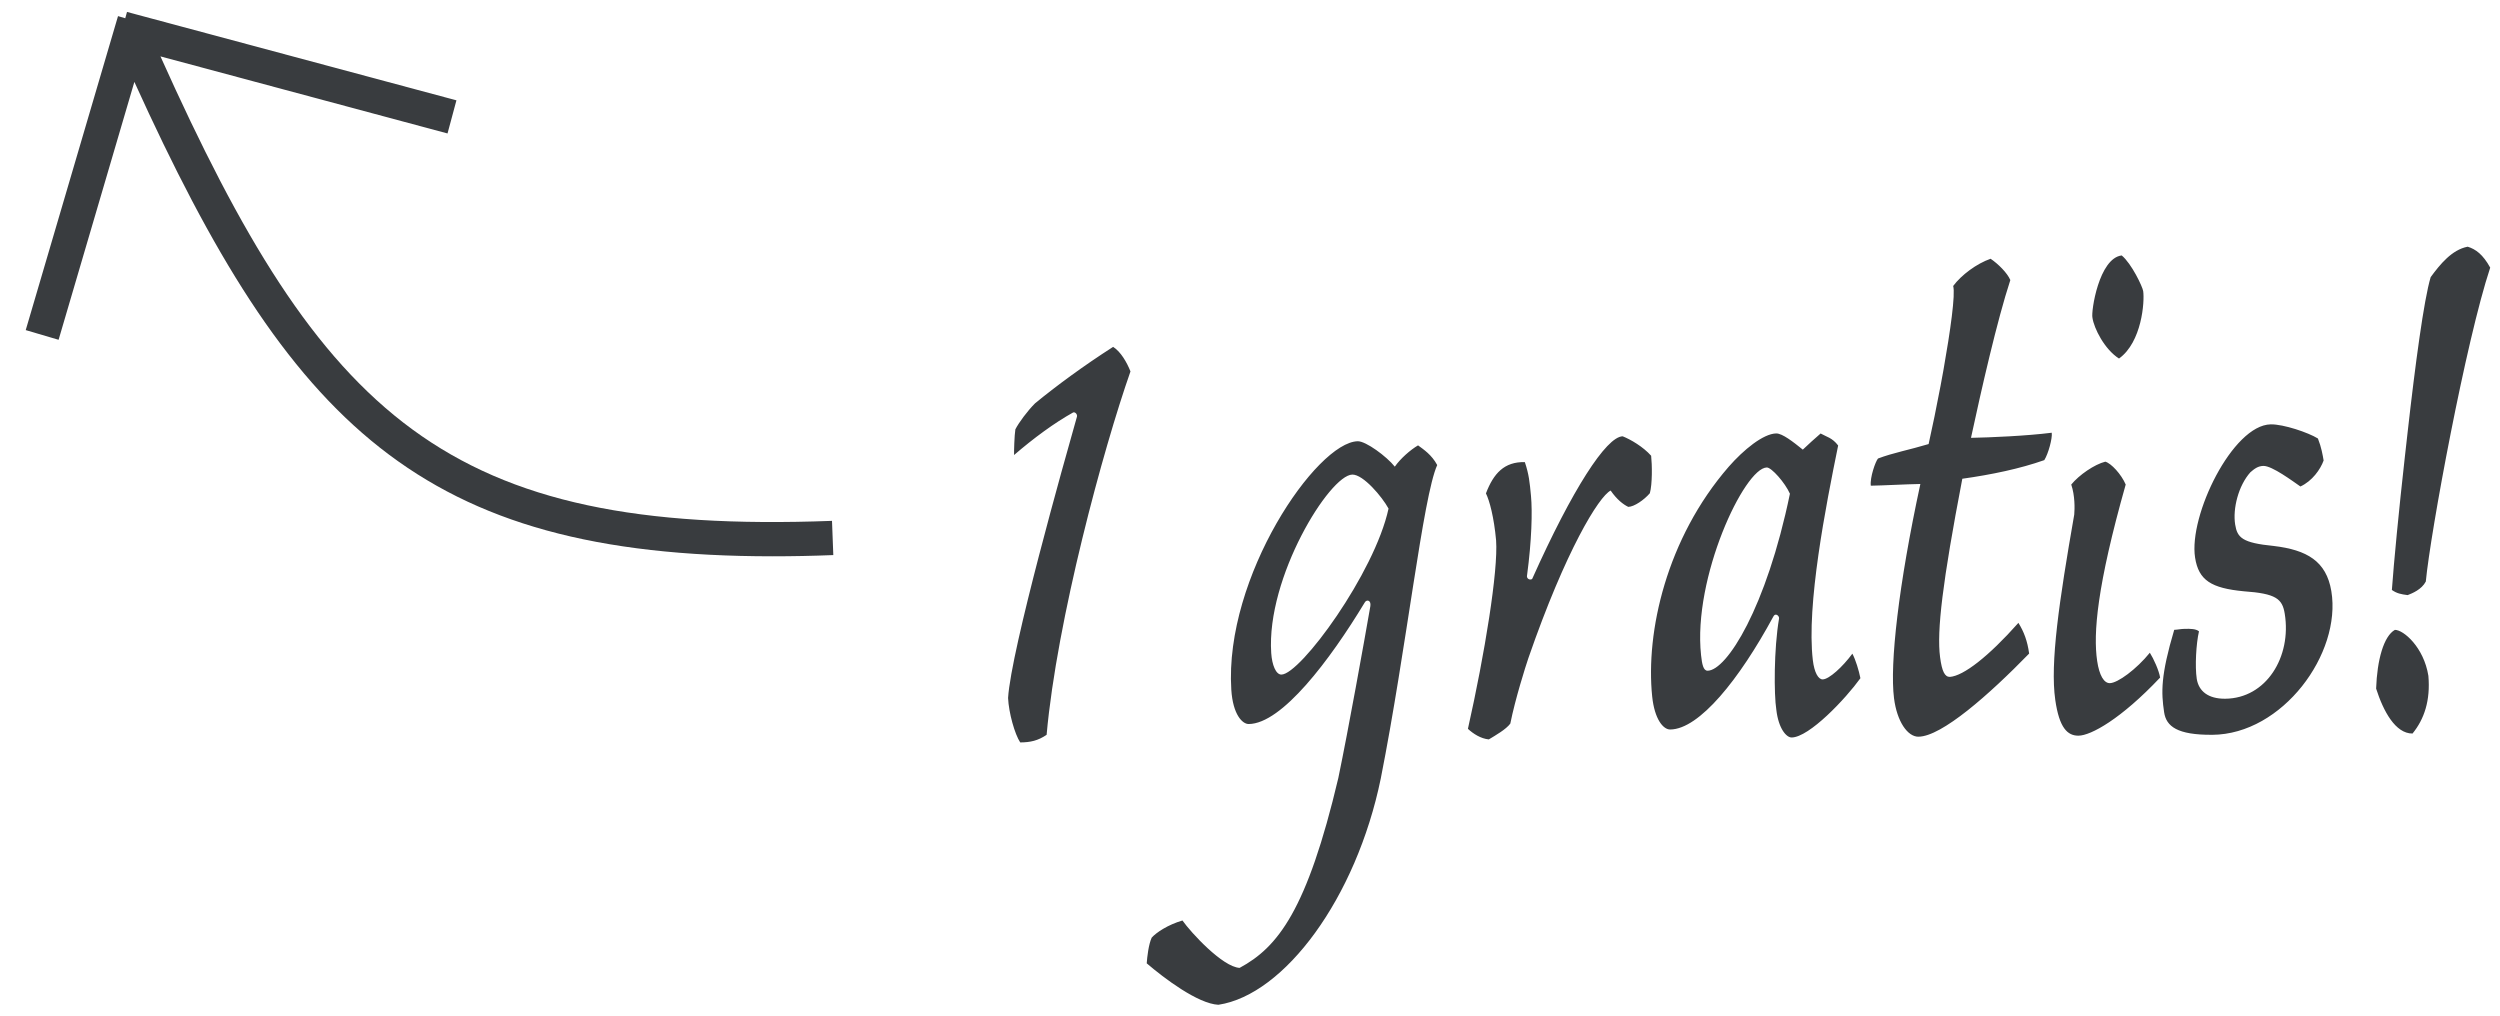
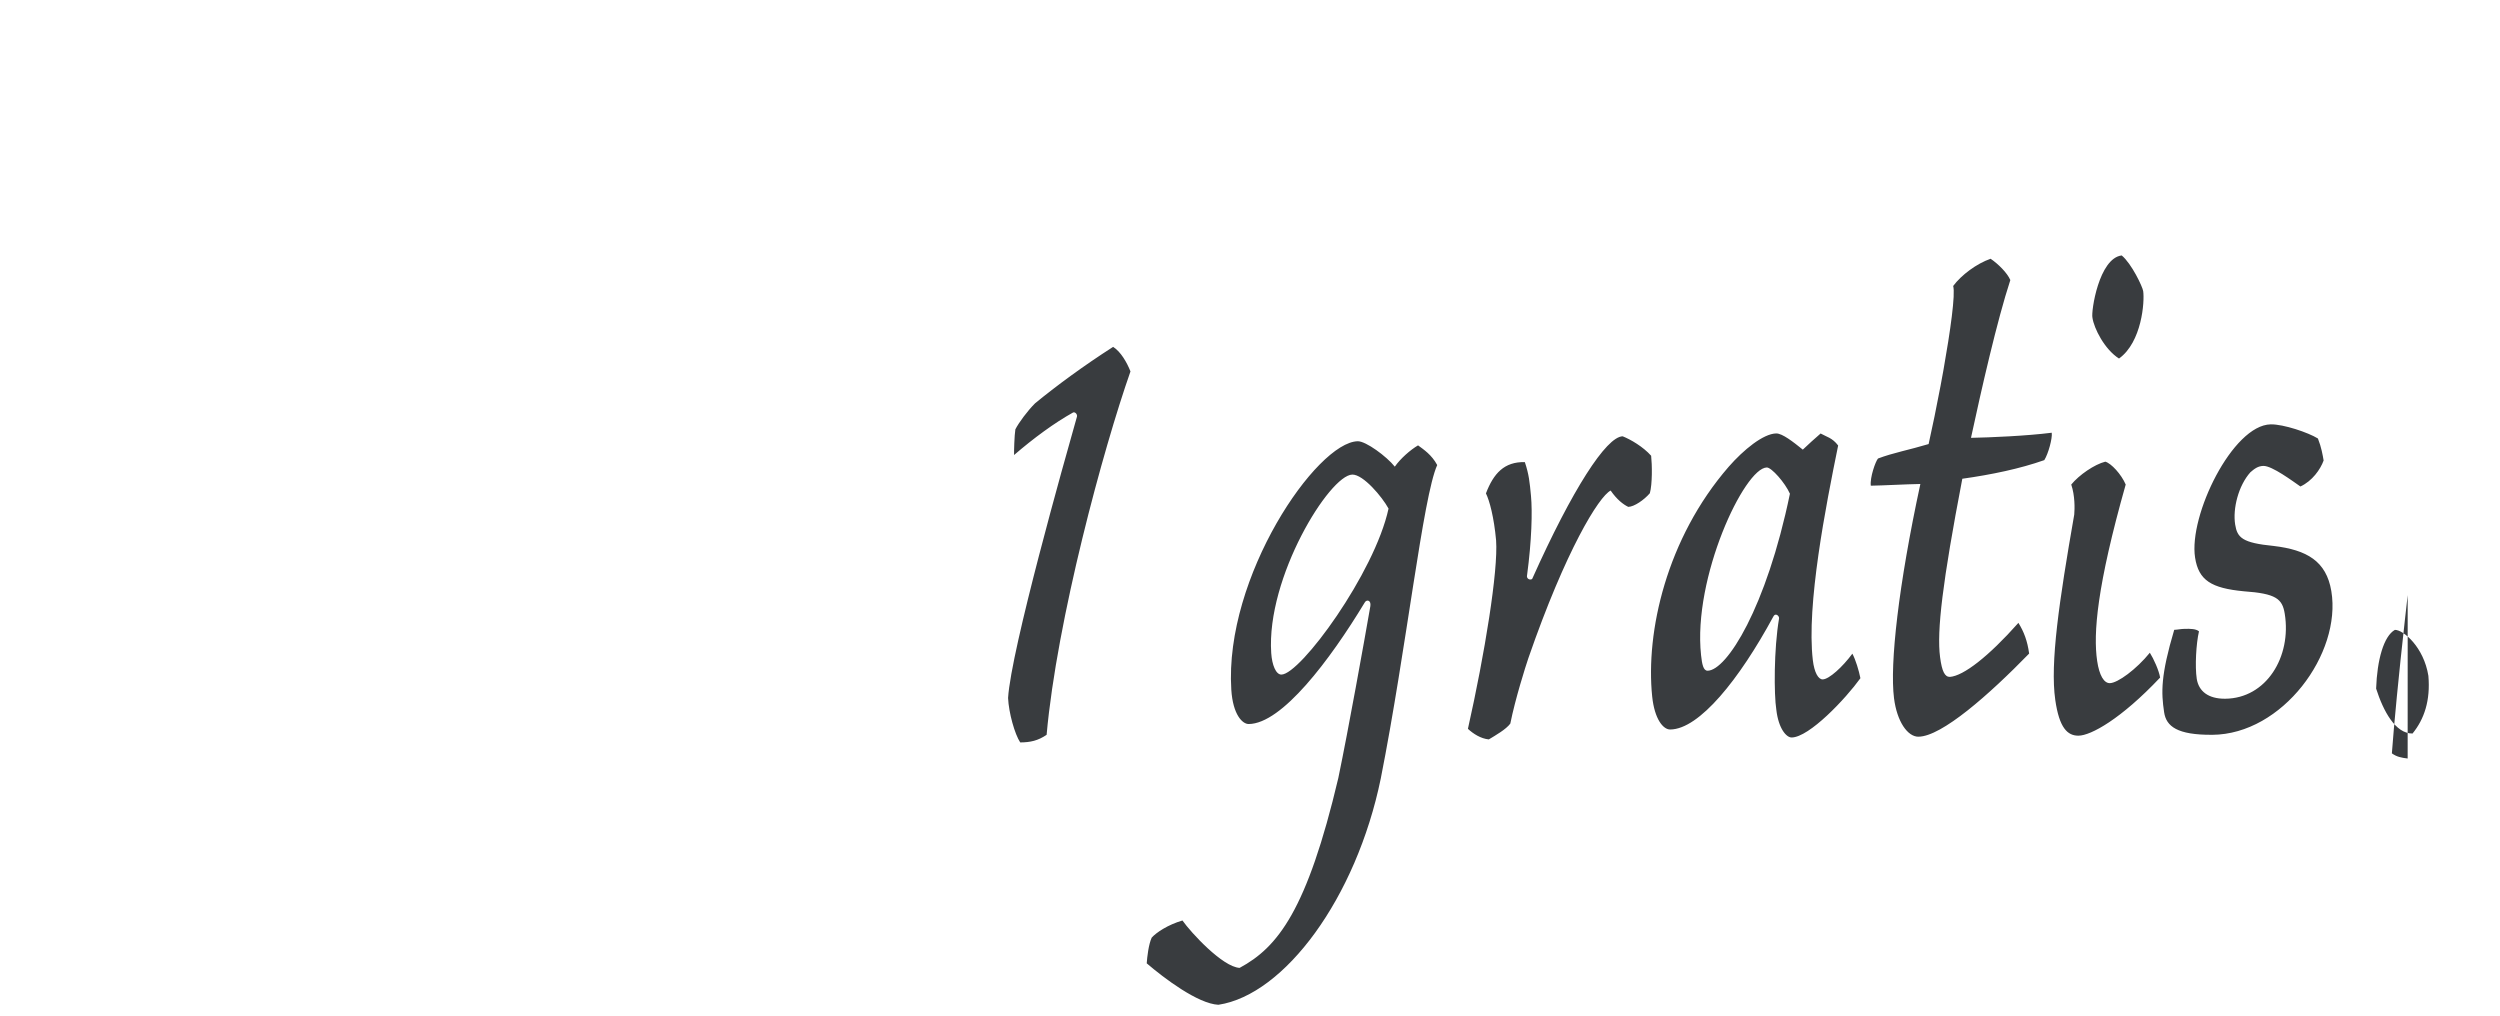
<svg xmlns="http://www.w3.org/2000/svg" height="39" viewBox="0 0 96 39" width="96">
  <g fill="#393c3f" fill-rule="evenodd">
-     <path d="m39.178 28.509c.391-.002.681-.068 1.012-.292.393-4.416 2.181-10.998 3.22-13.954-.138-.348-.373-.758-.666-.943-1.136.727-2.203 1.514-2.997 2.167-.293.292-.627.744-.757 1-.037.223-.055.859-.05.986.753-.649 1.553-1.237 2.266-1.633.069-.033.169.06.15.156-.482 1.697-2.534 8.967-2.646 10.806.025.57.257 1.392.466 1.707zm7.611 10.074c2.536-.386 5.287-4.094 6.232-8.685.99-5.007 1.619-10.827 2.168-12.04-.215-.398-.516-.593-.736-.756-.296.173-.683.514-.892.818-.316-.395-1.113-.982-1.423-.976-1.575.029-5.129 5.202-4.856 9.539.06.96.428 1.321.667 1.32 1.274-.009 3.116-2.449 4.453-4.661.069-.134.255-.103.22.131-.238 1.369-.836 4.703-1.23 6.6-1.2 5.081-2.322 6.504-3.791 7.294-.654-.035-1.871-1.358-2.195-1.82-.559.164-1.003.46-1.181.658-.121.263-.176.757-.191.987.655.562 1.964 1.555 2.756 1.592zm2.417-12.679c-.213.002-.361-.374-.391-.827-.194-2.905 2.244-6.838 3.114-6.853.42-.007 1.146.854 1.391 1.306-.535 2.475-3.383 6.368-4.114 6.374zm7.964 2.49c.264-.16.661-.385.826-.608.191-.953.585-2.194.693-2.512 1.437-4.149 2.708-6.207 3.16-6.437.239.347.485.535.676.627.226-.004.607-.265.829-.524.098-.353.088-1.088.05-1.439-.307-.346-.787-.625-1.093-.747-.629.012-1.937 2.043-3.472 5.469-.04.064-.248.035-.197-.156.174-1.305.205-2.418.148-3.022-.051-.54-.078-.825-.236-1.3-.791-.018-1.202.434-1.494 1.201.139.283.309.916.39 1.803.083 1.173-.434 4.35-1.082 7.238.202.189.496.377.8.406zm11.624-.074c.682-.004 2.085-1.496 2.646-2.277-.061-.303-.183-.707-.309-.942-.374.509-.898.986-1.14.988-.17.001-.322-.267-.378-.738-.25-2.12.495-5.906.972-8.244-.227-.3-.444-.33-.673-.461-.236.207-.472.414-.684.62-.368-.297-.786-.626-1.022-.622-.497.009-1.255.629-1.823 1.278-2.393 2.757-3.195 6.351-2.939 8.825.09.869.423 1.268.691 1.266 1.119-.008 2.658-1.931 3.957-4.33.077-.169.237-.036.224.065-.202 1.18-.196 2.928-.106 3.499.084.739.391 1.073.586 1.072zm-3.224-2.565c-.161.001-.211-.244-.249-.594-.323-2.981 1.665-7.195 2.524-7.21.181-.003.703.588.888 1.008-.905 4.383-2.427 6.79-3.163 6.797zm8.099 2.534c.893-.006 2.715-1.615 4.25-3.192-.067-.487-.198-.833-.412-1.179-1.152 1.298-2.109 2.036-2.631 2.075-.194.002-.305-.205-.377-.759-.131-1.004.093-2.88.854-6.85 1.125-.158 2.212-.385 3.148-.715.156-.247.316-.843.286-1.052-.962.122-2.368.183-3.101.196.399-1.852 1.003-4.512 1.511-6.059-.119-.276-.462-.616-.758-.818-.536.188-1.12.62-1.437 1.046.091.311-.106 1.719-.373 3.225l-.111.605c-.152.807-.317 1.604-.459 2.24-.733.221-1.372.337-1.943.555-.096.106-.316.733-.277 1.044.491-.008 1.331-.056 1.903-.066-.841 3.895-1.178 6.911-1.012 8.224.113.899.522 1.484.94 1.481zm7.702-14.522c.876-.631.987-2.184.927-2.591-.024-.163-.442-1.051-.824-1.367-.873.104-1.183 2.149-1.124 2.392.058.406.462 1.212 1.02 1.567zm-1.557 14.483c.472-.003 1.629-.636 3.134-2.231-.04-.264-.248-.724-.394-.954-.512.632-1.234 1.165-1.538 1.168-.221.002-.403-.293-.485-.852-.155-1.052-.01-2.866 1.096-6.775-.168-.394-.558-.816-.784-.878-.418.106-1.008.512-1.307.879.144.426.135.921.115 1.151-.582 3.333-.93 5.705-.729 7.117.154 1.084.474 1.377.891 1.375zm5.137-.033c2.691-.017 4.973-3.116 4.572-5.519-.192-1.151-.939-1.581-2.211-1.733-1.214-.119-1.401-.319-1.482-.825-.097-.607.124-1.49.584-2.004.158-.138.296-.242.502-.245.334-.006 1.129.591 1.42.79.456-.211.768-.657.891-.998-.034-.203-.085-.508-.219-.845-.373-.231-1.326-.552-1.813-.543-1.46.027-3.155 3.501-2.904 5.117.136.875.625 1.173 1.869 1.293 1.24.087 1.481.287 1.574.861.269 1.655-.709 3.253-2.287 3.265-.657.005-1.019-.295-1.092-.767-.072-.471-.024-1.348.086-1.821-.12-.1-.329-.098-.538-.096-.157.002-.308.037-.413.038-.521 1.756-.503 2.395-.387 3.168.081.538.501.872 1.846.863zm7.504-5.365c.178-.07.534-.212.696-.521.178-1.885 1.541-9.248 2.473-12.054-.281-.509-.557-.708-.865-.804-.611.118-1.061.679-1.421 1.168-.263.874-.594 3.374-.883 5.936l-.108.96c-.232 2.072-.423 4.056-.499 5.117.187.134.356.167.606.198zm.186 5.316c.452-.556.69-1.268.609-2.216-.177-1.105-.96-1.768-1.286-1.765-.429.241-.683 1.151-.721 2.255.276.865.74 1.73 1.398 1.726z" />
-     <path d="m28.11.458.067.243.278-.082.112.381 3.432 11.676-1.262.372-2.91-9.903c-5.977 13.166-10.996 18.217-24.514 18.217-.747 0-1.524-.015-2.325-.047l.05-1.314c14.807.559 19.561-3.973 25.788-17.836l-11.024 2.96-.342-1.272 12.305-3.302z" transform="matrix(-1 0 0 1 32.987 0)" />
+     <path d="m39.178 28.509c.391-.002.681-.068 1.012-.292.393-4.416 2.181-10.998 3.22-13.954-.138-.348-.373-.758-.666-.943-1.136.727-2.203 1.514-2.997 2.167-.293.292-.627.744-.757 1-.037.223-.055.859-.05.986.753-.649 1.553-1.237 2.266-1.633.069-.033.169.06.15.156-.482 1.697-2.534 8.967-2.646 10.806.025.57.257 1.392.466 1.707zm7.611 10.074c2.536-.386 5.287-4.094 6.232-8.685.99-5.007 1.619-10.827 2.168-12.04-.215-.398-.516-.593-.736-.756-.296.173-.683.514-.892.818-.316-.395-1.113-.982-1.423-.976-1.575.029-5.129 5.202-4.856 9.539.06.96.428 1.321.667 1.32 1.274-.009 3.116-2.449 4.453-4.661.069-.134.255-.103.22.131-.238 1.369-.836 4.703-1.23 6.6-1.2 5.081-2.322 6.504-3.791 7.294-.654-.035-1.871-1.358-2.195-1.82-.559.164-1.003.46-1.181.658-.121.263-.176.757-.191.987.655.562 1.964 1.555 2.756 1.592zm2.417-12.679c-.213.002-.361-.374-.391-.827-.194-2.905 2.244-6.838 3.114-6.853.42-.007 1.146.854 1.391 1.306-.535 2.475-3.383 6.368-4.114 6.374zm7.964 2.49c.264-.16.661-.385.826-.608.191-.953.585-2.194.693-2.512 1.437-4.149 2.708-6.207 3.16-6.437.239.347.485.535.676.627.226-.004.607-.265.829-.524.098-.353.088-1.088.05-1.439-.307-.346-.787-.625-1.093-.747-.629.012-1.937 2.043-3.472 5.469-.04.064-.248.035-.197-.156.174-1.305.205-2.418.148-3.022-.051-.54-.078-.825-.236-1.3-.791-.018-1.202.434-1.494 1.201.139.283.309.916.39 1.803.083 1.173-.434 4.35-1.082 7.238.202.189.496.377.8.406zm11.624-.074c.682-.004 2.085-1.496 2.646-2.277-.061-.303-.183-.707-.309-.942-.374.509-.898.986-1.14.988-.17.001-.322-.267-.378-.738-.25-2.12.495-5.906.972-8.244-.227-.3-.444-.33-.673-.461-.236.207-.472.414-.684.62-.368-.297-.786-.626-1.022-.622-.497.009-1.255.629-1.823 1.278-2.393 2.757-3.195 6.351-2.939 8.825.09.869.423 1.268.691 1.266 1.119-.008 2.658-1.931 3.957-4.33.077-.169.237-.036.224.065-.202 1.18-.196 2.928-.106 3.499.084.739.391 1.073.586 1.072zm-3.224-2.565c-.161.001-.211-.244-.249-.594-.323-2.981 1.665-7.195 2.524-7.21.181-.003.703.588.888 1.008-.905 4.383-2.427 6.79-3.163 6.797zm8.099 2.534c.893-.006 2.715-1.615 4.25-3.192-.067-.487-.198-.833-.412-1.179-1.152 1.298-2.109 2.036-2.631 2.075-.194.002-.305-.205-.377-.759-.131-1.004.093-2.88.854-6.85 1.125-.158 2.212-.385 3.148-.715.156-.247.316-.843.286-1.052-.962.122-2.368.183-3.101.196.399-1.852 1.003-4.512 1.511-6.059-.119-.276-.462-.616-.758-.818-.536.188-1.12.62-1.437 1.046.091.311-.106 1.719-.373 3.225l-.111.605c-.152.807-.317 1.604-.459 2.24-.733.221-1.372.337-1.943.555-.096.106-.316.733-.277 1.044.491-.008 1.331-.056 1.903-.066-.841 3.895-1.178 6.911-1.012 8.224.113.899.522 1.484.94 1.481zm7.702-14.522c.876-.631.987-2.184.927-2.591-.024-.163-.442-1.051-.824-1.367-.873.104-1.183 2.149-1.124 2.392.058.406.462 1.212 1.02 1.567zm-1.557 14.483c.472-.003 1.629-.636 3.134-2.231-.04-.264-.248-.724-.394-.954-.512.632-1.234 1.165-1.538 1.168-.221.002-.403-.293-.485-.852-.155-1.052-.01-2.866 1.096-6.775-.168-.394-.558-.816-.784-.878-.418.106-1.008.512-1.307.879.144.426.135.921.115 1.151-.582 3.333-.93 5.705-.729 7.117.154 1.084.474 1.377.891 1.375zm5.137-.033c2.691-.017 4.973-3.116 4.572-5.519-.192-1.151-.939-1.581-2.211-1.733-1.214-.119-1.401-.319-1.482-.825-.097-.607.124-1.49.584-2.004.158-.138.296-.242.502-.245.334-.006 1.129.591 1.42.79.456-.211.768-.657.891-.998-.034-.203-.085-.508-.219-.845-.373-.231-1.326-.552-1.813-.543-1.46.027-3.155 3.501-2.904 5.117.136.875.625 1.173 1.869 1.293 1.24.087 1.481.287 1.574.861.269 1.655-.709 3.253-2.287 3.265-.657.005-1.019-.295-1.092-.767-.072-.471-.024-1.348.086-1.821-.12-.1-.329-.098-.538-.096-.157.002-.308.037-.413.038-.521 1.756-.503 2.395-.387 3.168.081.538.501.872 1.846.863zm7.504-5.365l-.108.96c-.232 2.072-.423 4.056-.499 5.117.187.134.356.167.606.198zm.186 5.316c.452-.556.69-1.268.609-2.216-.177-1.105-.96-1.768-1.286-1.765-.429.241-.683 1.151-.721 2.255.276.865.74 1.73 1.398 1.726z" />
  </g>
</svg>